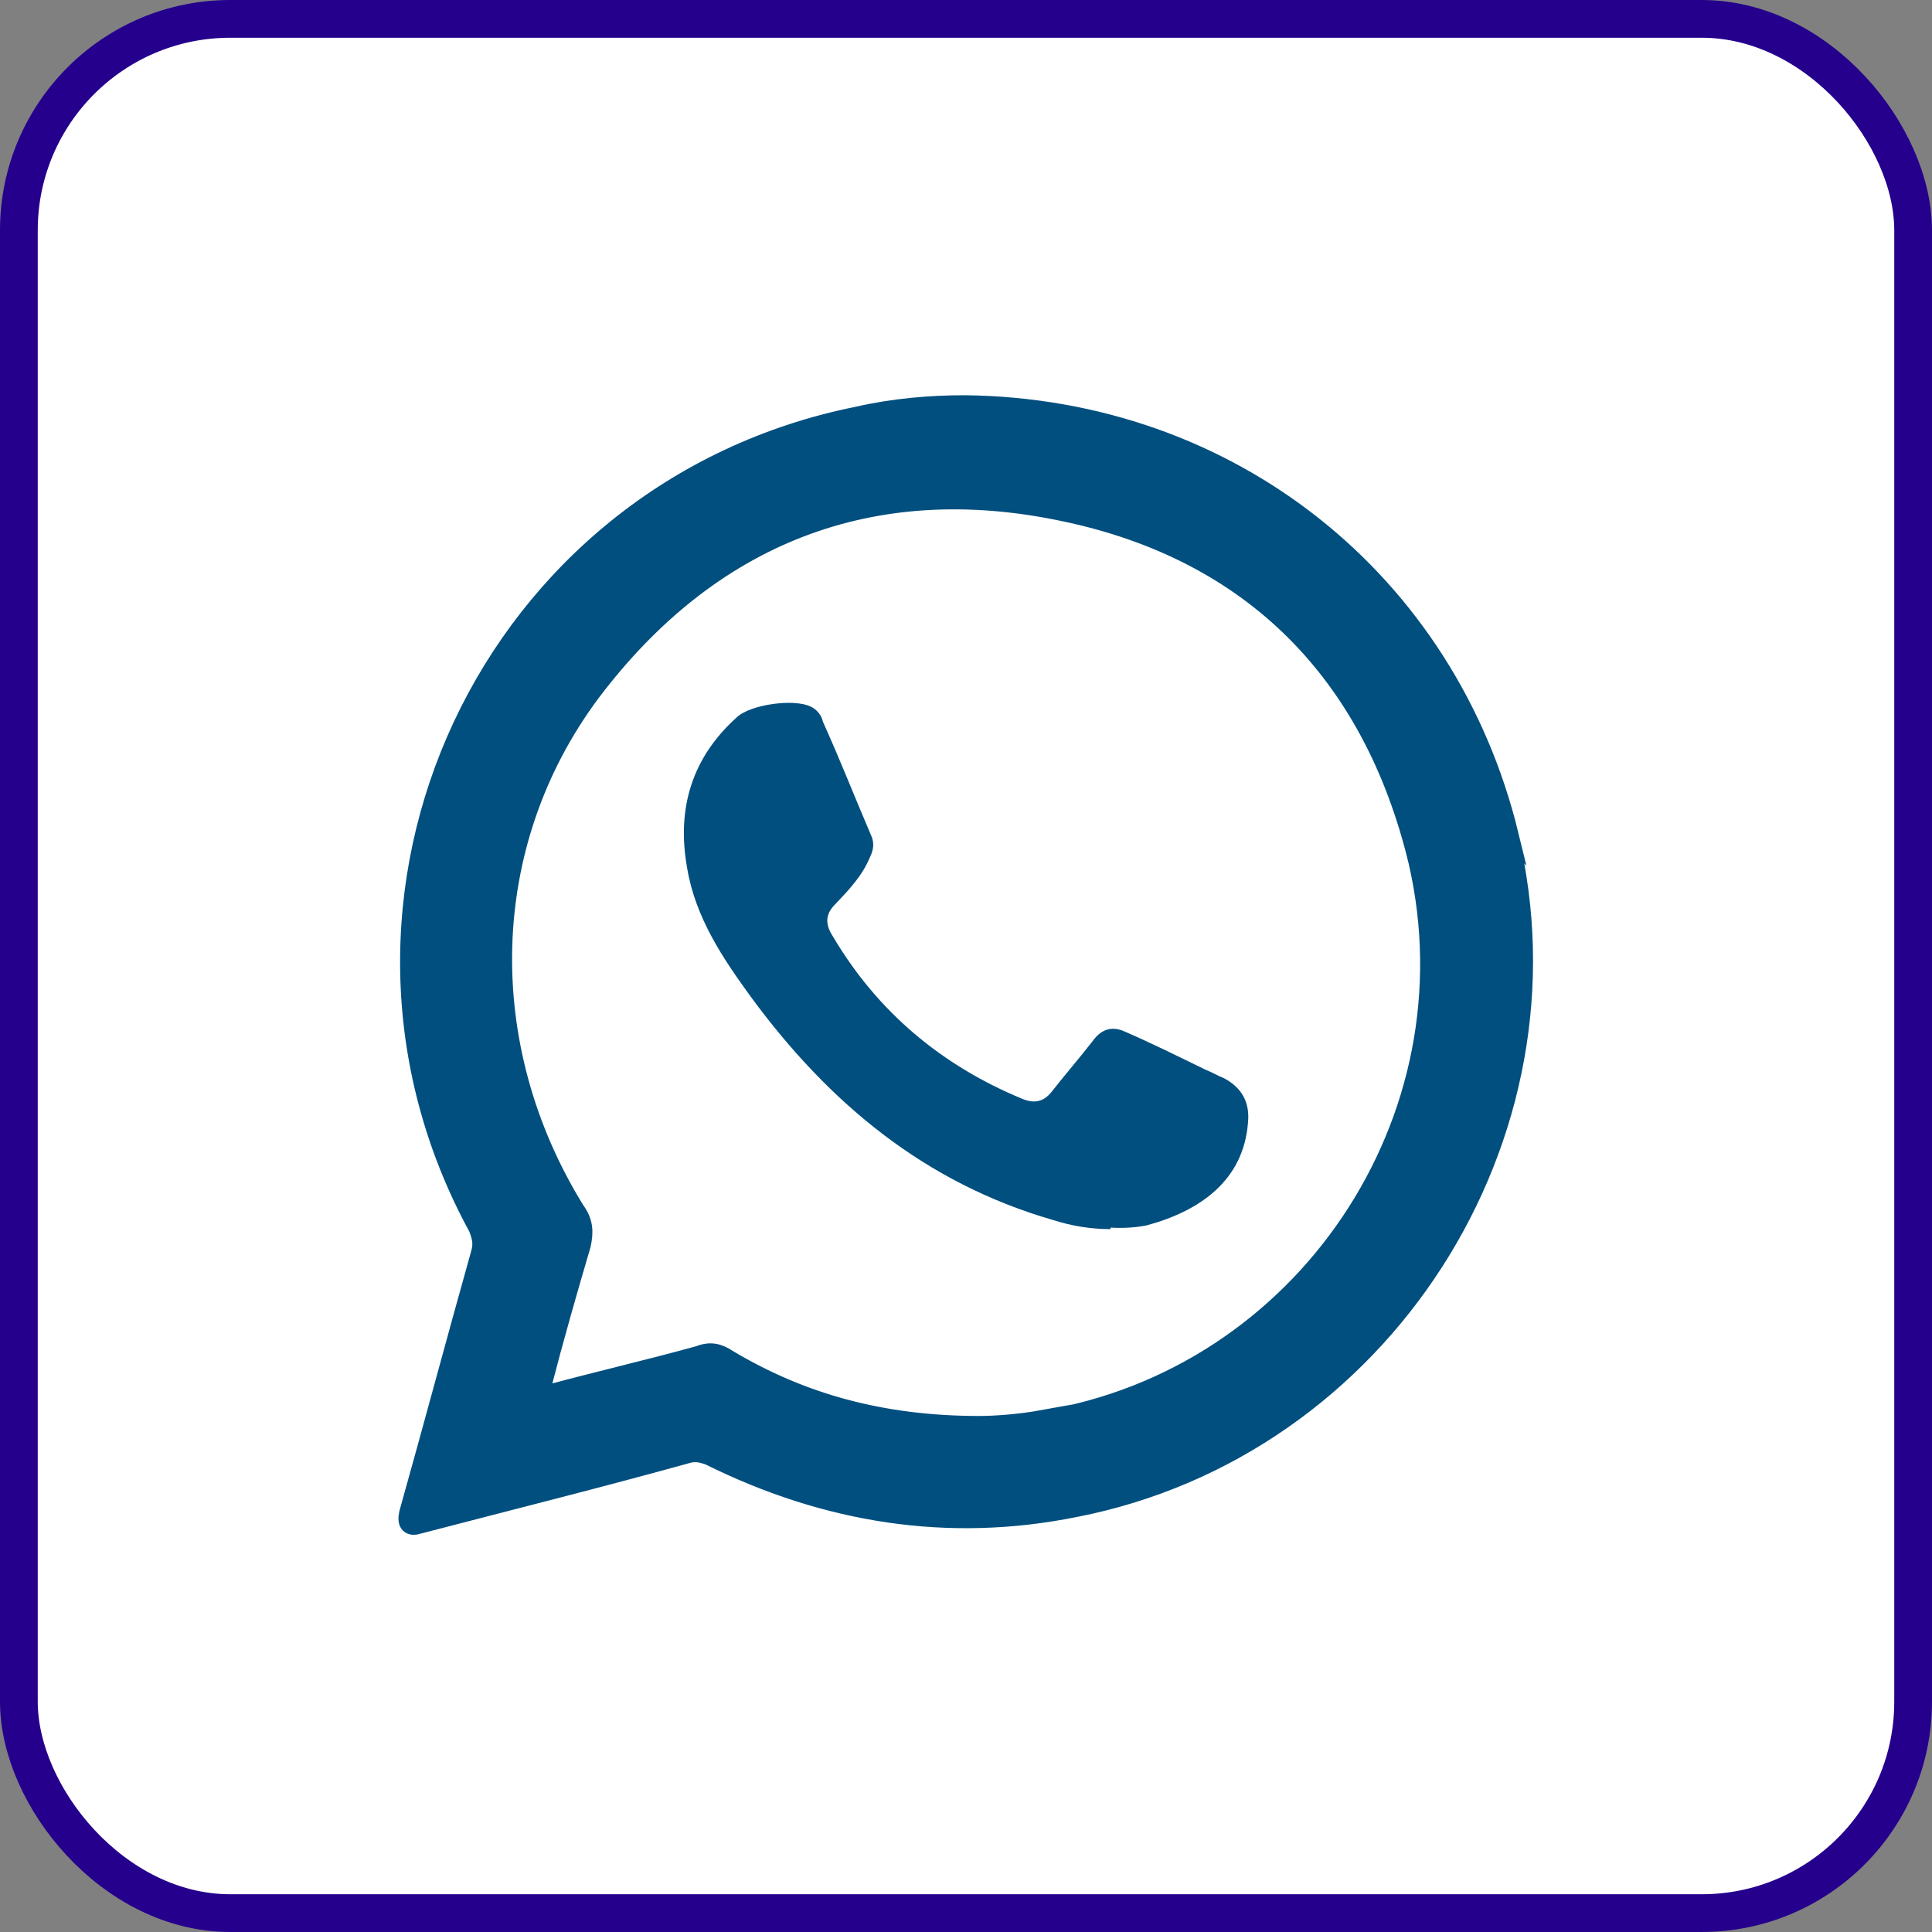
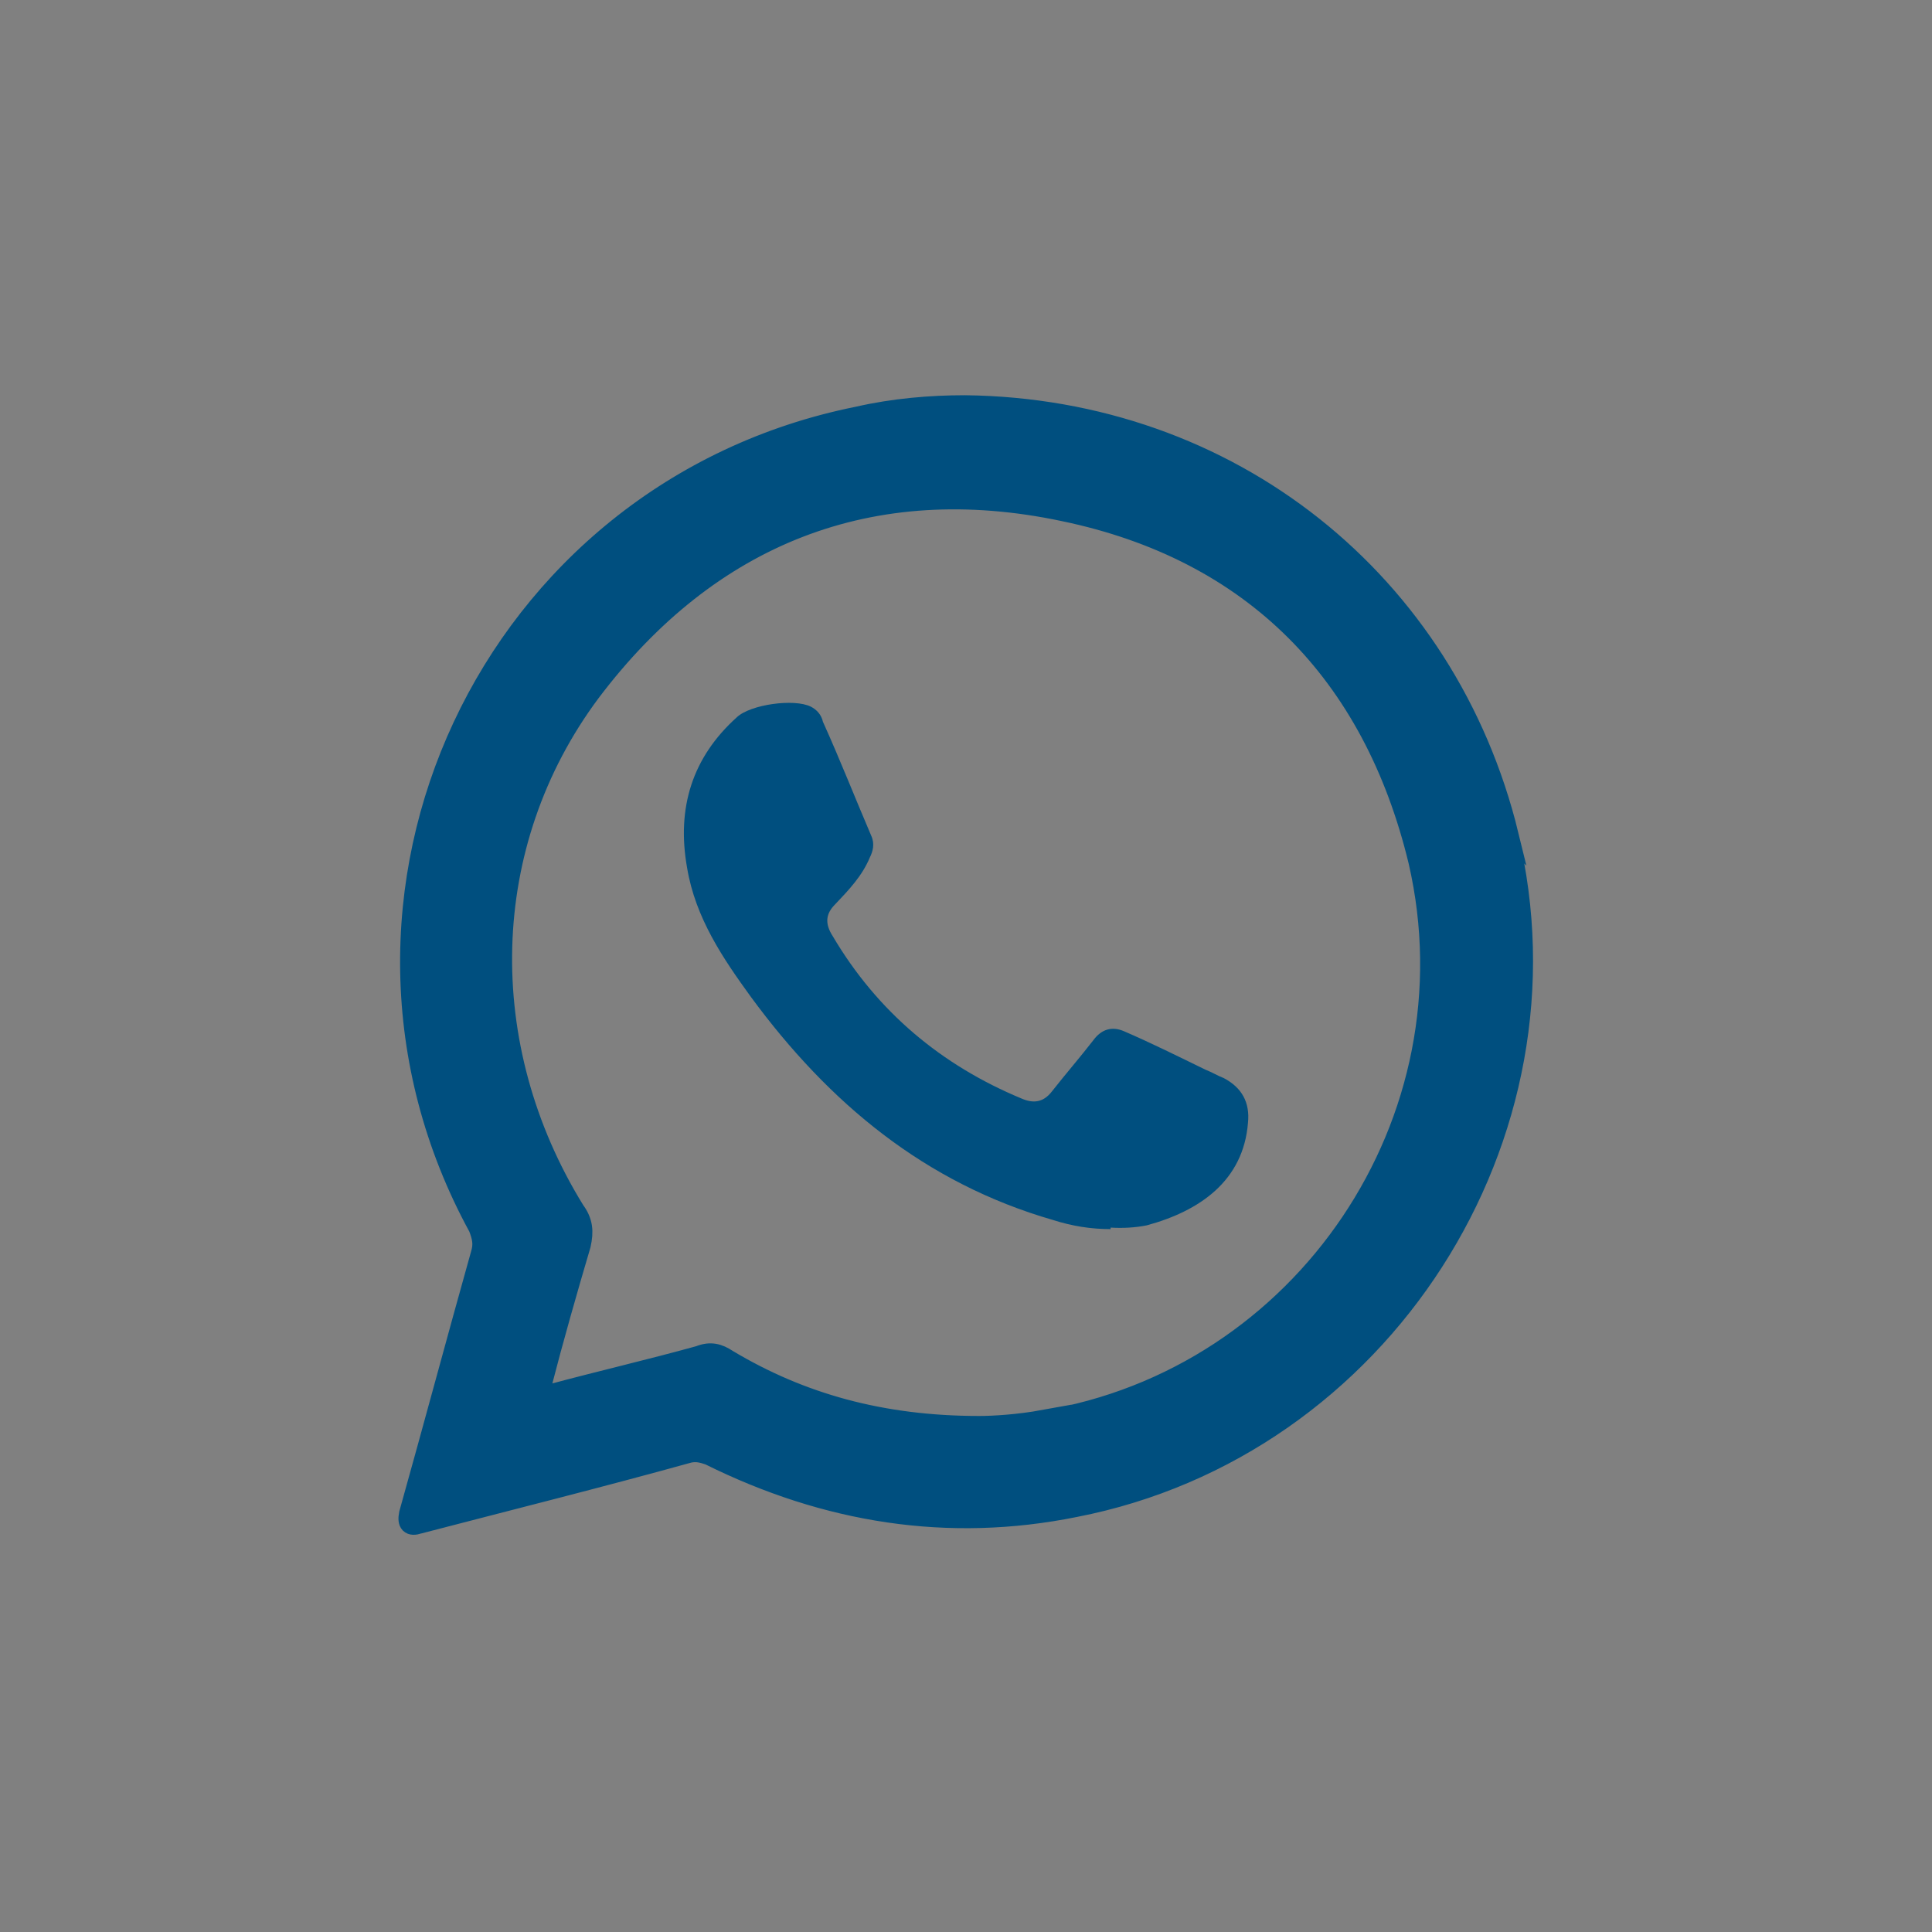
<svg xmlns="http://www.w3.org/2000/svg" id="Layer_2" data-name="Layer 2" viewBox="0 0 25.59 25.59">
  <rect x="0" y="0" width="25.59" height="25.59" fill="#808080" stroke="none" />
  <defs>
    <style>
      .cls-1 {
        stroke: #004f7f;
        stroke-width: .25px;
      }

      .cls-1, .cls-2 {
        stroke-miterlimit: 10;
      }

      .cls-1, .cls-3 {
        fill: #004f7f;
        fill-rule: evenodd;
      }

      .cls-2 {
        fill: #fff;
        stroke: #25008c;
        stroke-width: .5px;
      }
    </style>
  </defs>
  <g id="_صفحه_اصلی" data-name="صفحه اصلی">
    <g>
-       <rect class="cls-2" x=".25" y=".25" width="25.09" height="25.09" rx="2.8" ry="2.8" />
      <g>
        <path class="cls-1" d="m19.99,11.06c-.82-3.36-3.7-5.66-7.21-5.7-.45,0-.94.04-1.42.15-4.88.98-7.41,6.39-5.03,10.75.05.13.07.22.03.35-.32,1.14-.63,2.3-.95,3.44q-.04.2.14.14c1.19-.31,2.39-.61,3.58-.94.1-.02.17,0,.26.03,1.55.77,3.17,1.03,4.85.69,4.06-.79,6.71-4.92,5.74-8.92Zm-6.17,7.74c-.33.06-.66.08-.85.08-1.29,0-2.36-.3-3.33-.88-.12-.08-.23-.11-.38-.05-.65.18-1.3.33-1.97.51-.14.04-.14.01-.11-.11.16-.62.34-1.25.52-1.86.04-.18.03-.31-.08-.46-1.34-2.17-1.29-4.85.21-6.86,1.57-2.08,3.71-2.93,6.26-2.39,2.5.52,4.09,2.14,4.69,4.63.79,3.43-1.52,6.84-4.97,7.4Z" />
        <path class="cls-3" d="m14.71,16.28c-.26,0-.51-.04-.76-.12-1.7-.49-2.97-1.55-4-2.95-.37-.51-.74-1.05-.85-1.72-.14-.79.07-1.46.66-1.99.18-.17.76-.25.98-.14.08.04.14.11.16.2.23.51.43,1.02.64,1.51.05.11.02.21-.02.29-.1.24-.27.42-.46.62-.12.12-.14.25-.03.42.59,1,1.44,1.71,2.5,2.15.16.07.29.05.4-.09.18-.23.38-.46.55-.68.11-.15.25-.19.41-.12.37.16.71.33,1.08.51.08.03.16.08.24.11q.36.19.32.59c-.06.77-.64,1.17-1.34,1.36-.15.03-.31.04-.48.03Z" />
      </g>
    </g>
  </g>
</svg>